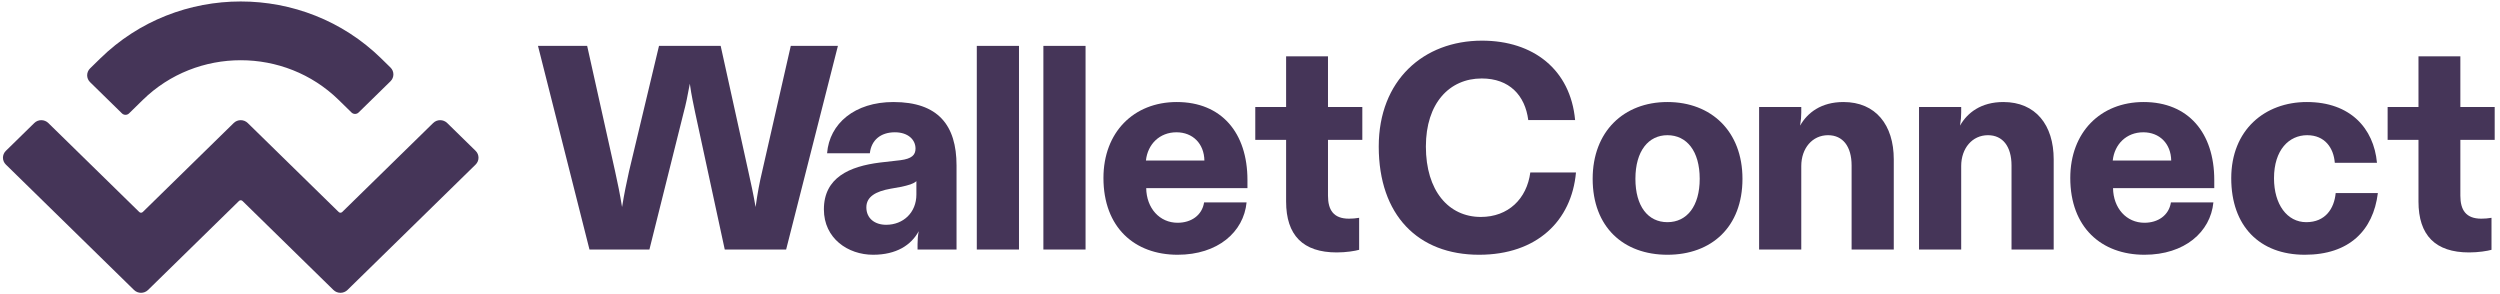
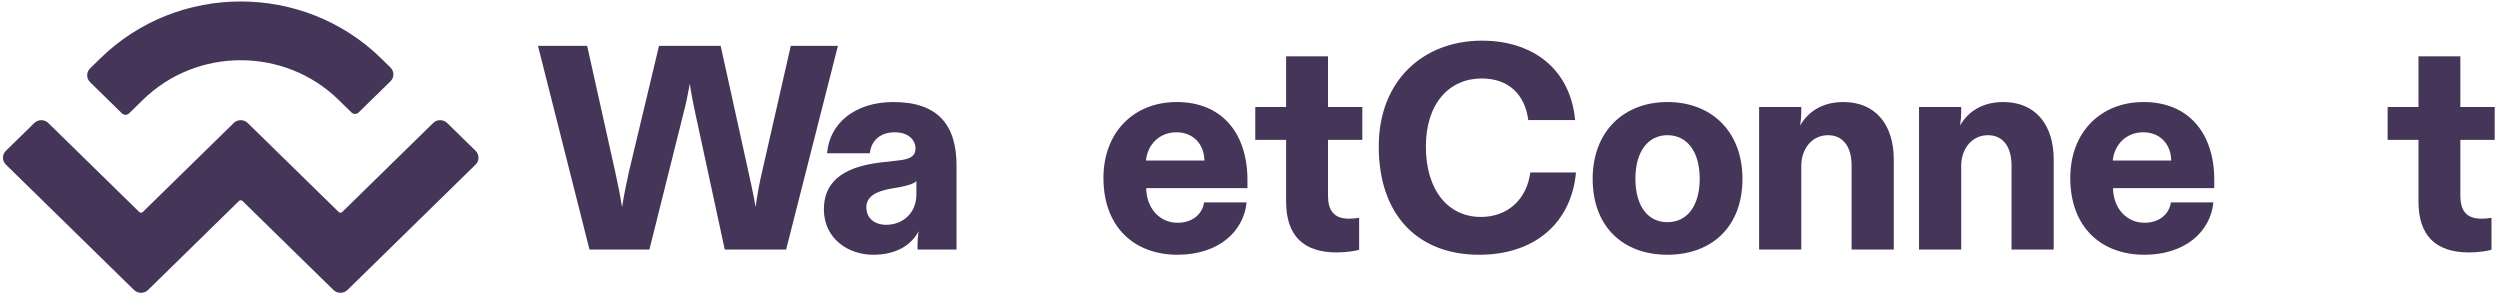
<svg xmlns="http://www.w3.org/2000/svg" width="153" height="18" viewBox="0 0 153 18" fill="none">
  <path d="M6.139 3.574C10.885 -1.071 18.58 -1.071 23.327 3.574L23.898 4.133C24.135 4.365 24.135 4.742 23.898 4.974L21.944 6.886C21.825 7.002 21.633 7.002 21.514 6.886L20.728 6.117C17.417 2.876 12.049 2.876 8.738 6.117L7.896 6.941C7.777 7.057 7.585 7.057 7.466 6.941L5.512 5.028C5.275 4.796 5.275 4.42 5.512 4.187L6.139 3.574ZM27.368 7.529L29.107 9.231C29.344 9.463 29.344 9.839 29.107 10.072L21.265 17.746C21.028 17.978 20.643 17.978 20.406 17.746L14.84 12.299C14.781 12.241 14.685 12.241 14.626 12.299L9.06 17.746C8.823 17.978 8.438 17.978 8.201 17.746L0.359 10.072C0.121 9.839 0.121 9.463 0.359 9.231L2.098 7.529C2.335 7.296 2.72 7.296 2.957 7.529L8.523 12.975C8.582 13.034 8.678 13.034 8.738 12.975L14.303 7.529C14.54 7.296 14.925 7.296 15.162 7.529L20.728 12.975C20.787 13.034 20.884 13.034 20.943 12.975L26.509 7.529C26.746 7.296 27.131 7.296 27.368 7.529Z" fill="#453558" />
  <path d="M39.744 15.271L41.844 6.868C41.969 6.405 42.076 5.906 42.218 5.123C42.325 5.906 42.45 6.405 42.539 6.868L44.355 15.271H48.111L51.28 2.808H48.396L46.651 10.464C46.473 11.211 46.366 11.799 46.242 12.671C46.099 11.835 45.957 11.211 45.797 10.482L44.105 2.808H40.331L38.498 10.482C38.337 11.211 38.213 11.799 38.07 12.671C37.928 11.799 37.803 11.211 37.643 10.482L35.934 2.808H32.925L36.076 15.271H39.744Z" fill="#453558" />
  <path d="M53.431 15.591C54.855 15.591 55.763 15.004 56.226 14.149C56.172 14.416 56.154 14.683 56.154 14.95V15.271H58.54V10.126C58.54 7.669 57.418 6.244 54.677 6.244C52.309 6.244 50.76 7.562 50.618 9.378H53.235C53.324 8.577 53.894 8.096 54.766 8.096C55.585 8.096 56.03 8.559 56.03 9.093C56.03 9.485 55.798 9.716 55.104 9.805L53.858 9.947C52.006 10.179 50.422 10.855 50.422 12.814C50.422 14.594 51.9 15.591 53.431 15.591ZM54.232 13.757C53.537 13.757 53.021 13.366 53.021 12.689C53.021 12.03 53.609 11.71 54.499 11.55L55.104 11.443C55.62 11.336 55.905 11.247 56.083 11.087V11.906C56.083 13.009 55.282 13.757 54.232 13.757Z" fill="#453558" />
-   <path d="M59.78 2.808V15.271H62.362V2.808H59.78Z" fill="#453558" />
-   <path d="M63.855 2.808V15.271H66.436V2.808H63.855Z" fill="#453558" />
  <path d="M72.071 15.591C74.528 15.591 76.113 14.202 76.291 12.386H73.691C73.566 13.188 72.89 13.633 72.071 13.633C70.967 13.633 70.166 12.743 70.148 11.514H76.344V11.016C76.344 8.132 74.76 6.244 72.018 6.244C69.383 6.244 67.531 8.096 67.531 10.891C67.531 13.918 69.436 15.591 72.071 15.591ZM70.131 9.823C70.237 8.826 70.967 8.096 72 8.096C72.997 8.096 73.691 8.79 73.709 9.823H70.131Z" fill="#453558" />
  <path d="M81.808 15.449C82.377 15.449 82.93 15.36 83.179 15.288V13.33C82.983 13.366 82.752 13.383 82.555 13.383C81.612 13.383 81.273 12.849 81.273 11.977V8.559H83.374V6.547H81.273V3.449H78.71V6.547H76.823V8.559H78.71V12.333C78.71 14.398 79.742 15.449 81.808 15.449Z" fill="#453558" />
  <path d="M90.521 15.591C94.046 15.591 96.183 13.526 96.45 10.553H93.655C93.441 12.173 92.302 13.277 90.628 13.277C88.652 13.277 87.264 11.674 87.264 8.968C87.264 6.316 88.705 4.802 90.682 4.802C92.373 4.802 93.334 5.835 93.53 7.348H96.397C96.112 4.251 93.833 2.488 90.699 2.488C87.121 2.488 84.379 4.909 84.379 8.968C84.379 13.17 86.783 15.591 90.521 15.591Z" fill="#453558" />
  <path d="M102.046 15.591C104.735 15.591 106.639 13.9 106.639 10.944C106.639 8.043 104.735 6.244 102.046 6.244C99.376 6.244 97.471 8.043 97.471 10.944C97.471 13.9 99.358 15.591 102.046 15.591ZM102.046 13.597C100.853 13.597 100.087 12.618 100.087 10.944C100.087 9.235 100.889 8.274 102.046 8.274C103.221 8.274 104.022 9.235 104.022 10.944C104.022 12.618 103.239 13.597 102.046 13.597Z" fill="#453558" />
  <path d="M110.238 15.271V10.161C110.238 9.075 110.914 8.274 111.876 8.274C112.784 8.274 113.318 8.968 113.318 10.126V15.271H115.899V9.752C115.899 7.651 114.795 6.244 112.82 6.244C111.448 6.244 110.612 6.903 110.167 7.687C110.22 7.366 110.238 7.117 110.238 6.885V6.547H107.657V15.271H110.238Z" fill="#453558" />
  <path d="M120.025 15.271V10.161C120.025 9.075 120.702 8.274 121.663 8.274C122.57 8.274 123.105 8.968 123.105 10.126V15.271H125.686V9.752C125.686 7.651 124.583 6.244 122.606 6.244C121.236 6.244 120.398 6.903 119.954 7.687C120.007 7.366 120.025 7.117 120.025 6.885V6.547H117.444V15.271H120.025Z" fill="#453558" />
  <path d="M131.241 15.591C133.697 15.591 135.282 14.202 135.46 12.386H132.861C132.736 13.188 132.06 13.633 131.241 13.633C130.137 13.633 129.336 12.743 129.318 11.514H135.513V11.016C135.513 8.132 133.928 6.244 131.188 6.244C128.553 6.244 126.701 8.096 126.701 10.891C126.701 13.918 128.606 15.591 131.241 15.591ZM129.3 9.823C129.407 8.826 130.137 8.096 131.169 8.096C132.166 8.096 132.861 8.79 132.878 9.823H129.3Z" fill="#453558" />
-   <path d="M141.056 15.591C143.762 15.591 145.24 14.113 145.525 11.817H142.943C142.854 12.778 142.302 13.597 141.145 13.597C139.97 13.597 139.169 12.511 139.169 10.909C139.169 9.164 140.095 8.274 141.198 8.274C142.285 8.274 142.819 9.057 142.89 9.965H145.471C145.276 7.847 143.833 6.244 141.181 6.244C138.6 6.244 136.552 7.954 136.552 10.909C136.552 13.829 138.279 15.591 141.056 15.591Z" fill="#453558" />
  <path d="M151.108 15.449C151.678 15.449 152.23 15.36 152.48 15.288V13.33C152.283 13.366 152.052 13.383 151.856 13.383C150.913 13.383 150.574 12.849 150.574 11.977V8.559H152.675V6.547H150.574V3.449H148.011V6.547H146.123V8.559H148.011V12.333C148.011 14.398 149.043 15.449 151.108 15.449Z" fill="#453558" />
</svg>